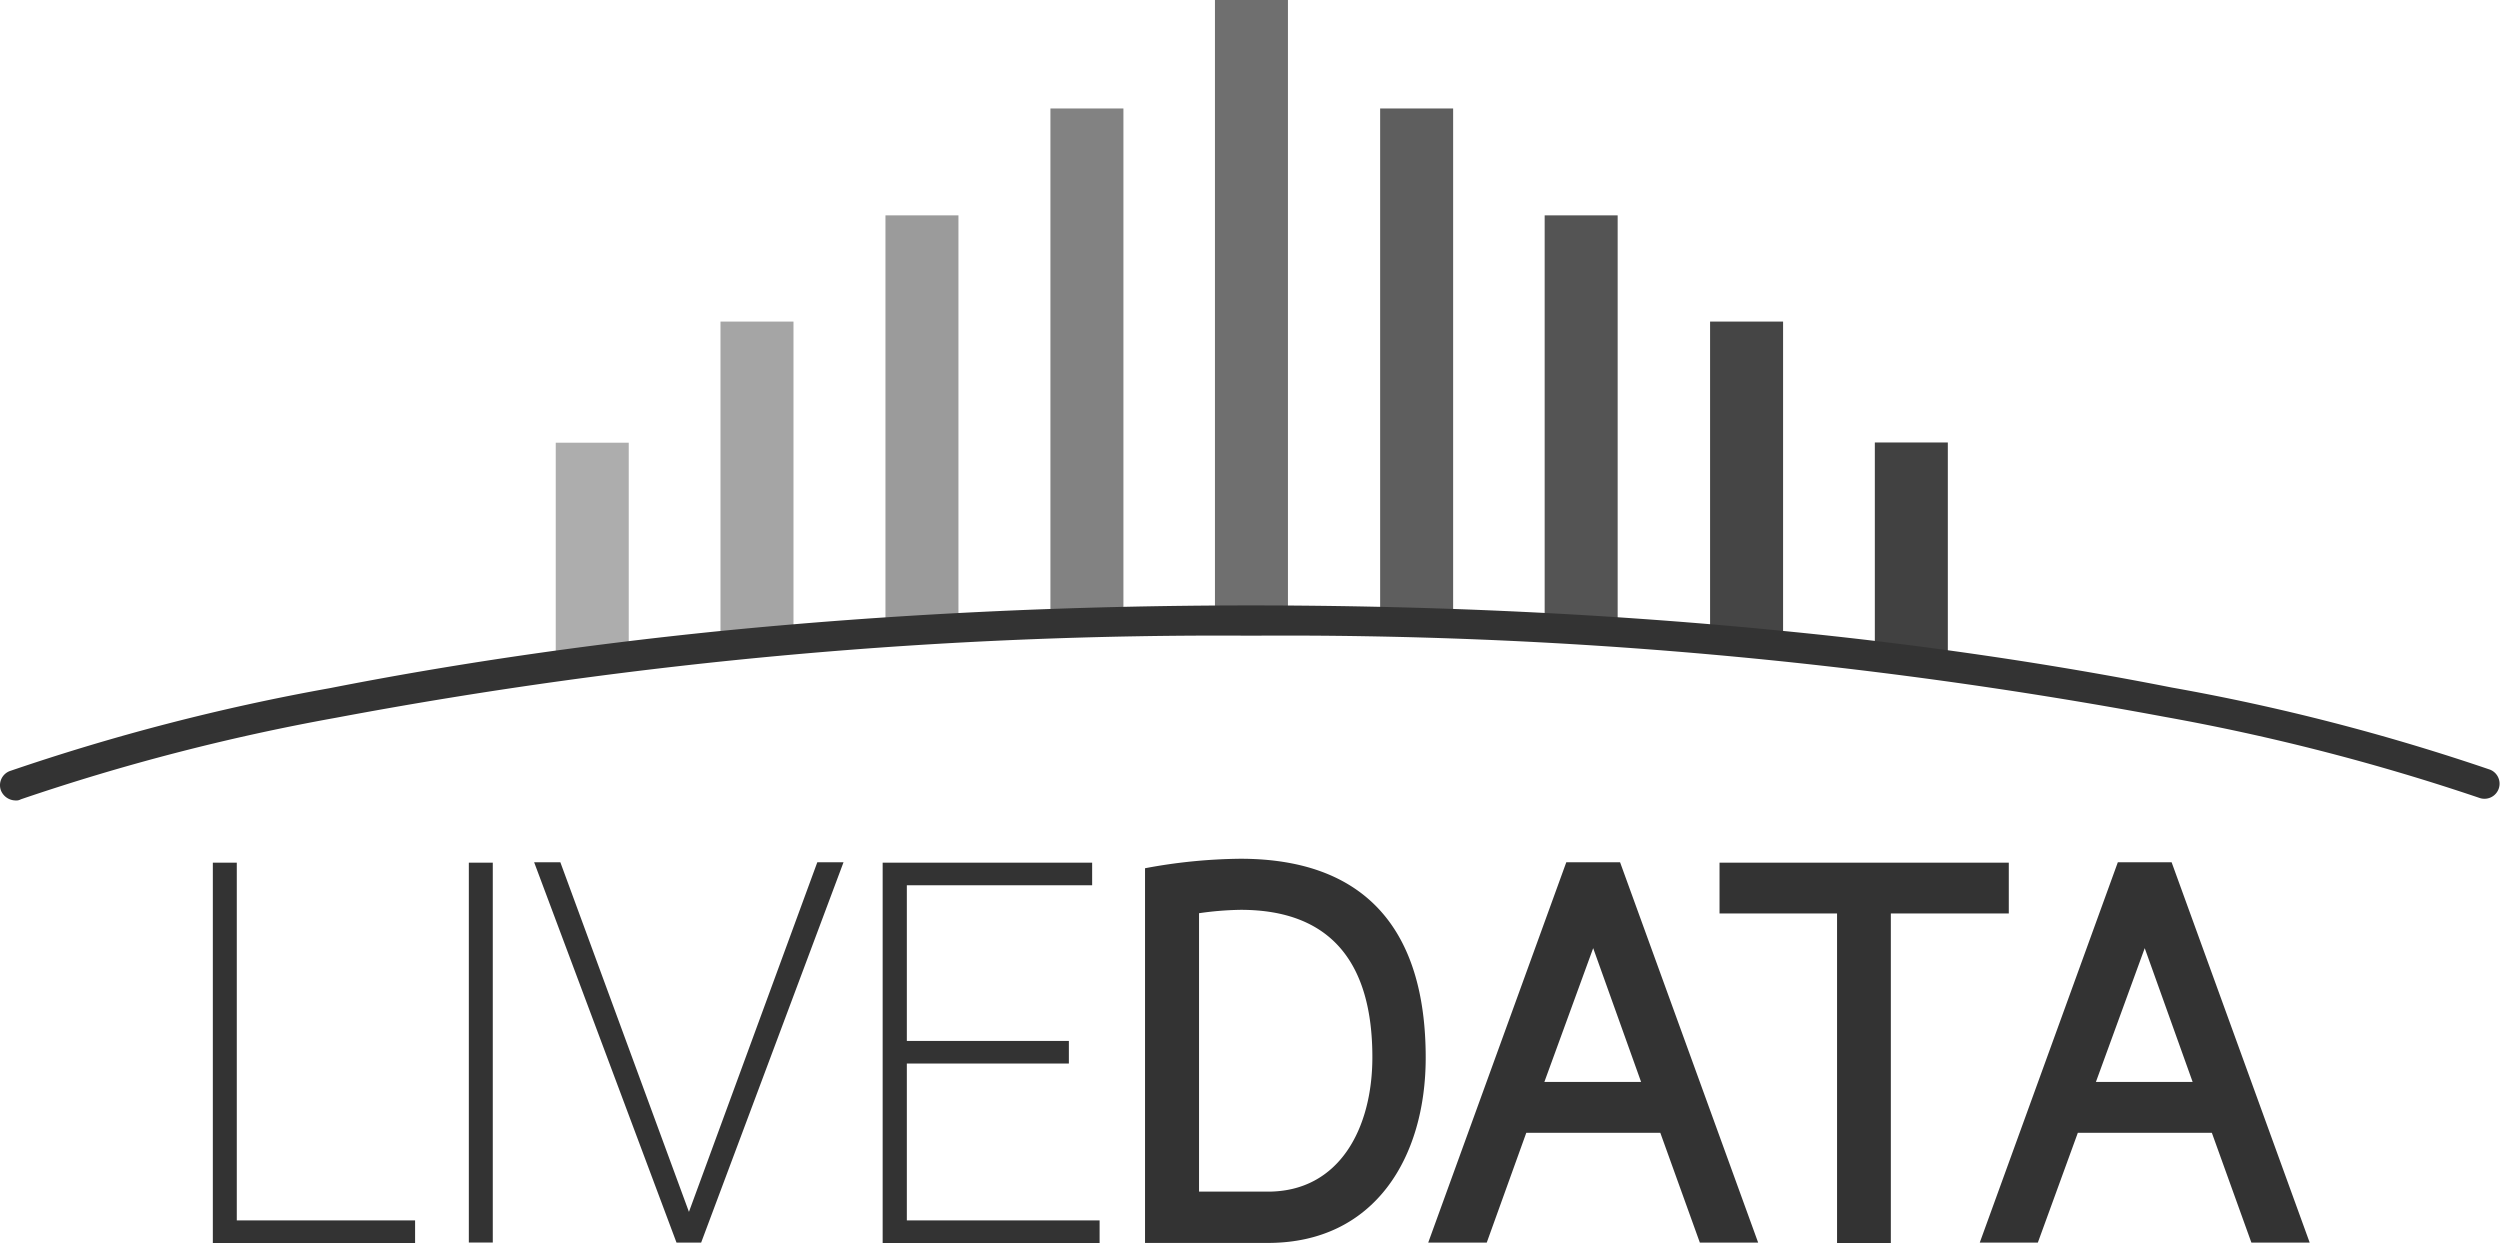
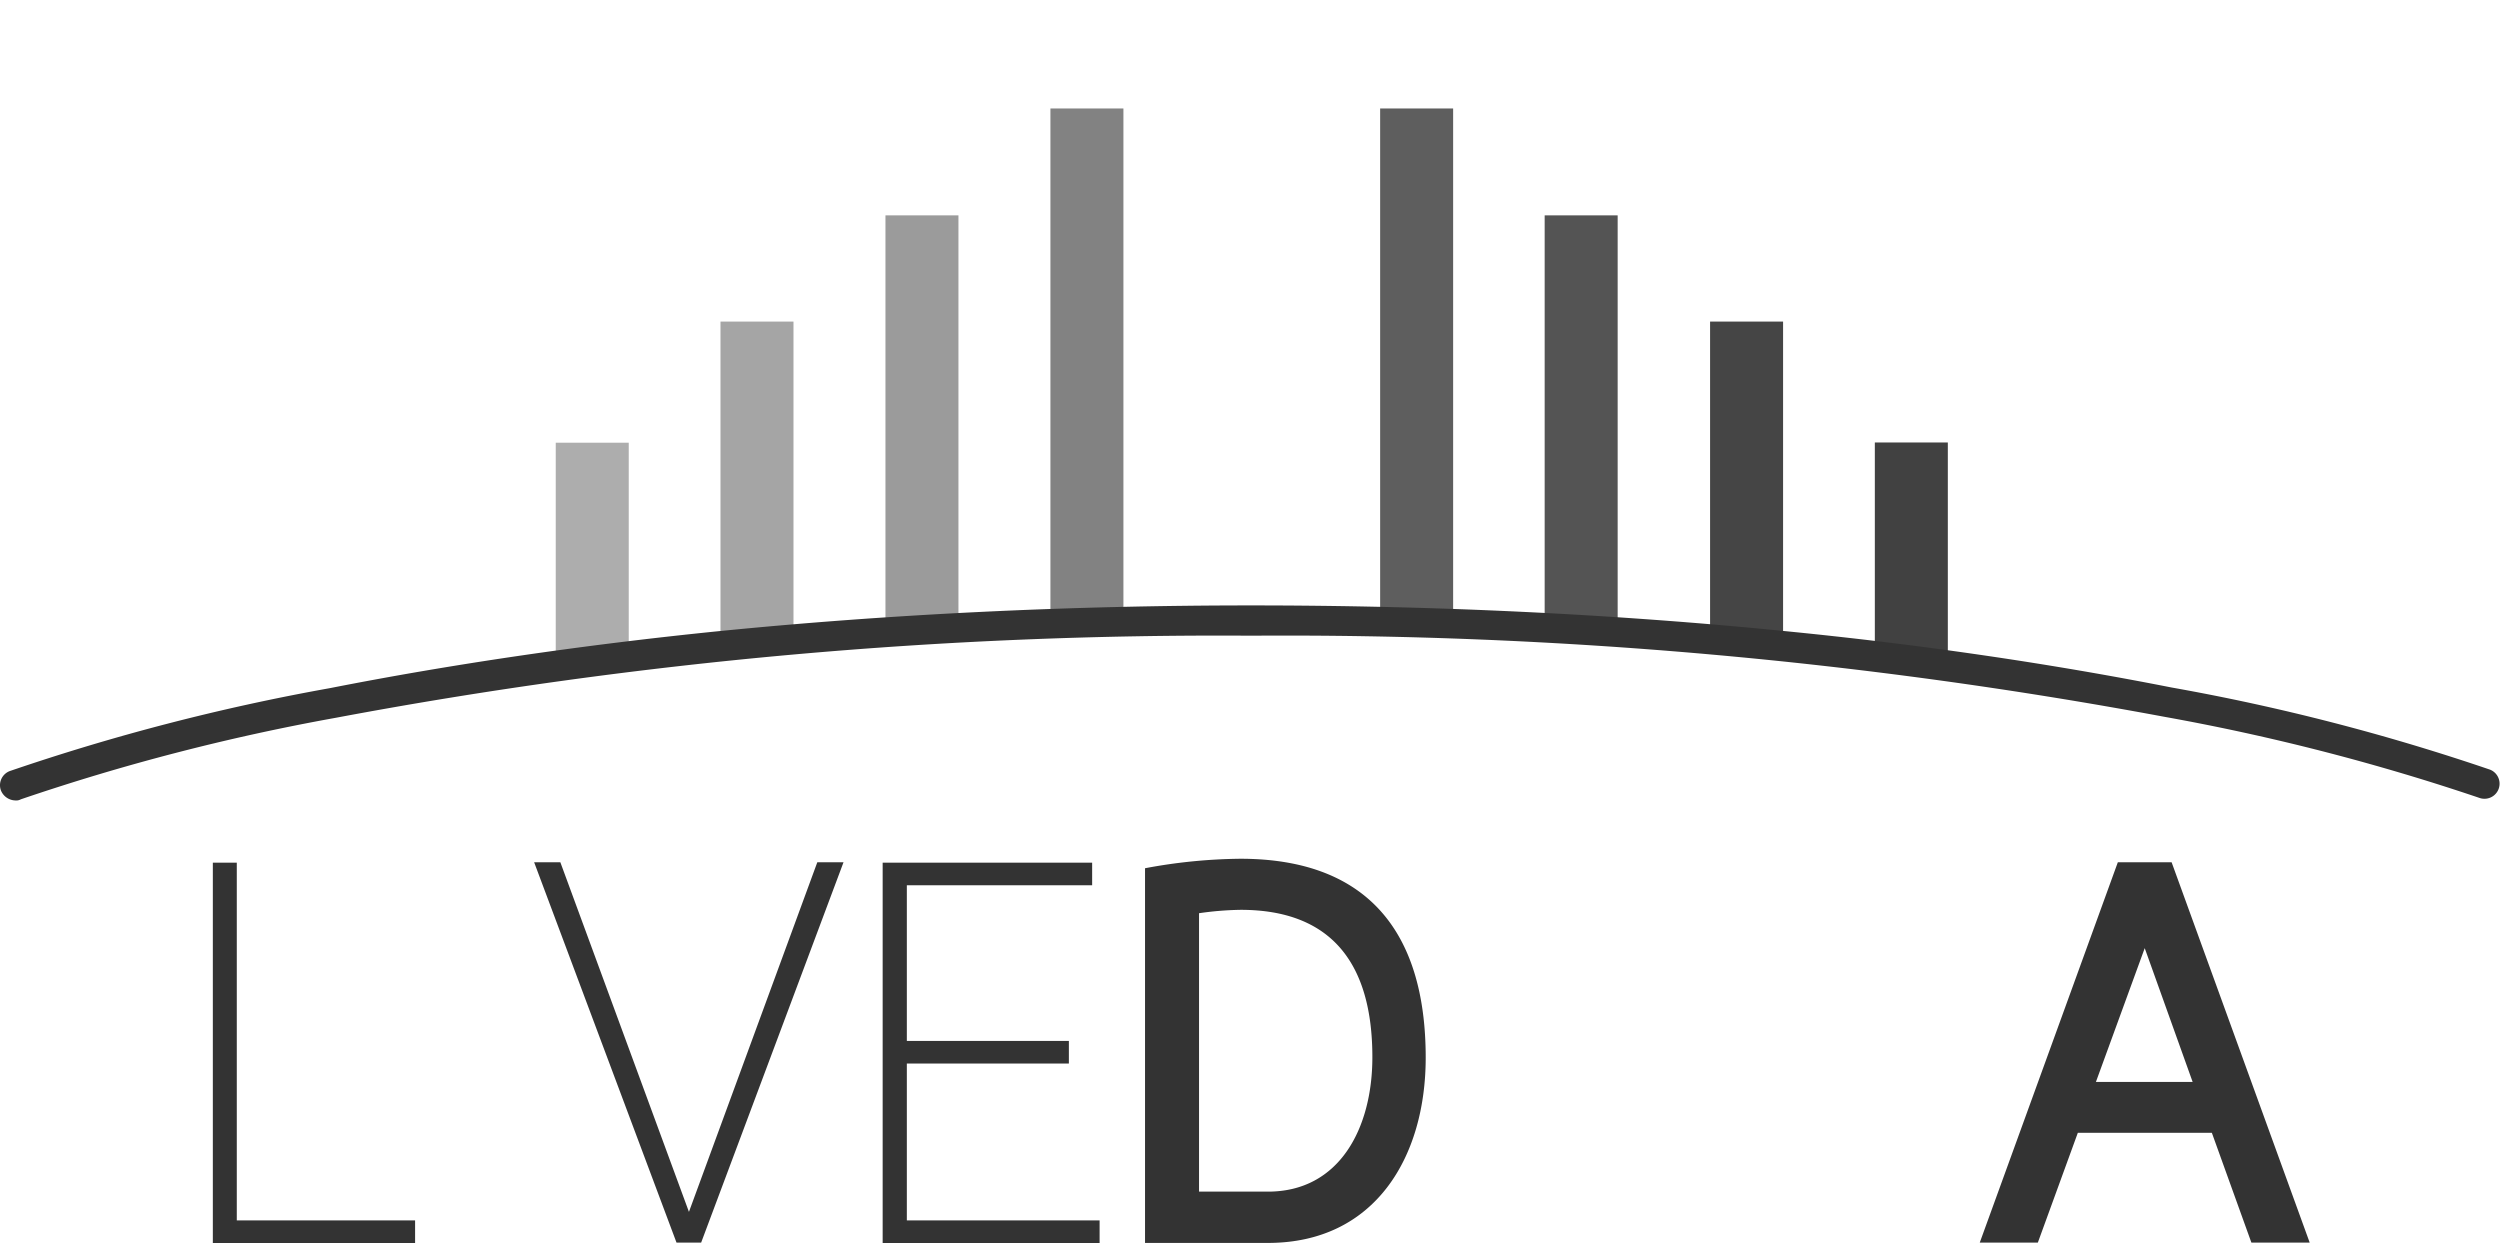
<svg xmlns="http://www.w3.org/2000/svg" width="110.626" height="55.002" viewBox="0 0 110.626 55.002">
  <g id="logo_livedata" transform="translate(0.002)" style="isolation: isolate">
    <g id="Groupe_3487" transform="translate(9.416 38.172)">
      <path id="Tracé_11279" d="M1.06,15.83H8.95v1H0V0H1.06Z" fill="#333" />
    </g>
    <g id="Groupe_3488" transform="translate(20.744 38.172)">
-       <path id="Tracé_11280" d="M1.06,16.81H0V0H1.06Z" fill="#333" />
-     </g>
+       </g>
    <g id="Groupe_3489" transform="translate(23.634 38.156)">
      <path id="Tracé_11281" d="M6.3,16.83,0,0H1.16L6.85,15.47,12.53,0h1.16L7.39,16.83Z" fill="#333" />
    </g>
    <g id="Groupe_3490" transform="translate(39.056 38.172)">
      <path id="Tracé_11282" d="M0,16.81V0H9.27V1H1.07V7.89H8.24v1H1.07v6.94H9.6v1H0Z" fill="#333" />
    </g>
    <g id="Groupe_3491" transform="translate(50.666 38)">
      <path id="Tracé_11283" d="M0,16.98V.42A23.861,23.861,0,0,1,4.22,0c5.5,0,8.2,3.11,8.2,8.8,0,4.41-2.25,8.2-6.98,8.2H0Zm2.38-2.25H5.44c3.16,0,4.62-2.8,4.62-5.95,0-4.17-1.83-6.52-5.83-6.52a14.262,14.262,0,0,0-1.84.15V14.74H2.38Z" fill="#333" />
    </g>
    <g id="Groupe_3492" transform="translate(63.197 38.156)">
-       <path id="Tracé_11284" d="M0,16.83,6.11,0H8.49L14.6,16.83H12.02l-1.75-4.86H4.34L2.59,16.83ZM7.3,3.8,5.14,9.72H9.42Z" fill="#333" />
-     </g>
+       </g>
    <g id="Groupe_3493" transform="translate(76.088 38.172)">
-       <path id="Tracé_11285" d="M0,2.25V0H12.8V2.25H7.58V16.83H5.2V2.25Z" fill="#333" />
-     </g>
+       </g>
    <g id="Groupe_3494" transform="translate(87.603 38.156)">
      <path id="Tracé_11286" d="M0,16.83,6.11,0H8.49L14.6,16.83H12.02l-1.75-4.86H4.34L2.57,16.83ZM7.3,3.8,5.14,9.72H9.42Z" fill="#333" />
    </g>
    <rect id="Rectangle_2578" width="3.23" height="9.53" transform="translate(24.59 19.59)" fill="#adadad" />
    <rect id="Rectangle_2579" width="3.23" height="9.53" transform="translate(82.96 19.58)" fill="#414141" />
    <rect id="Rectangle_2580" width="3.23" height="14.05" transform="translate(31.88 14.23)" fill="#a5a5a5" />
    <rect id="Rectangle_2581" width="3.23" height="14.05" transform="translate(75.67 14.23)" fill="#454545" />
    <rect id="Rectangle_2582" width="3.23" height="18.55" transform="translate(39.18 9.53)" fill="#9b9b9b" />
    <rect id="Rectangle_2583" width="3.23" height="18.55" transform="translate(68.35 9.53)" fill="#545454" />
    <rect id="Rectangle_2584" width="3.23" height="22.7" transform="translate(46.48 4.8)" fill="#828282" />
    <rect id="Rectangle_2585" width="3.23" height="22.7" transform="translate(61.07 4.8)" fill="#5e5e5e" />
-     <rect id="Rectangle_2586" width="3.23" height="27.48" transform="translate(53.76)" fill="#6f6f6f" />
    <path id="Tracé_11287" d="M.67,35.42a.708.708,0,0,1-.63-.44.67.67,0,0,1,.39-.86A96.051,96.051,0,0,1,14.6,30.45c5.39-1.06,11.17-1.91,17.2-2.52,7.53-.75,15.45-1.14,23.56-1.14s16.03.38,23.55,1.13c6.02.59,11.8,1.44,17.17,2.5a95.194,95.194,0,0,1,14.11,3.64.668.668,0,0,1-.47,1.25,97,97,0,0,0-13.94-3.59,212.216,212.216,0,0,0-40.41-3.59,211.571,211.571,0,0,0-40.5,3.63A95.894,95.894,0,0,0,.92,35.37a.419.419,0,0,1-.25.05" fill="#333" />
  </g>
</svg>